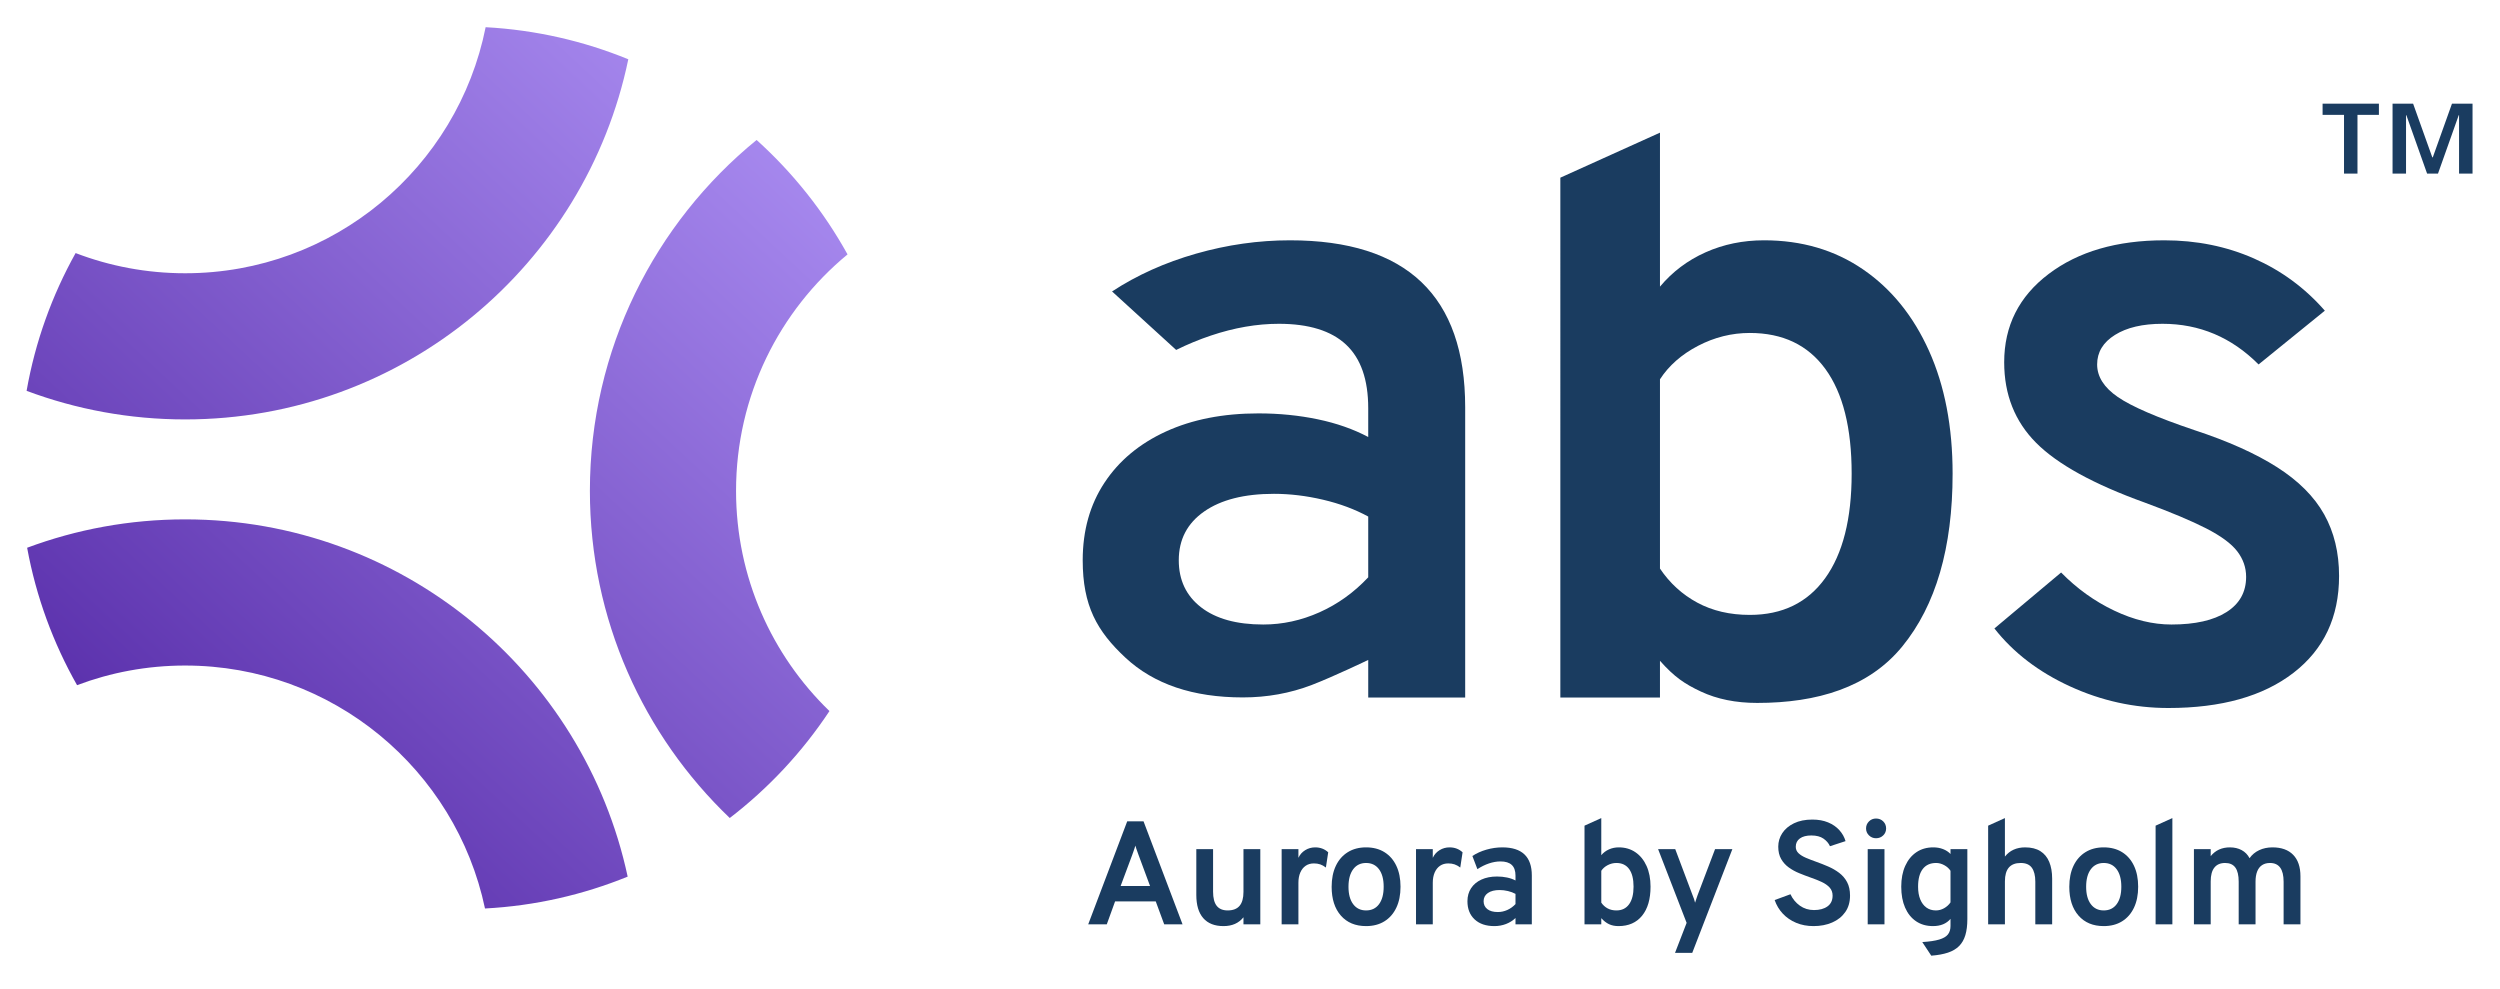
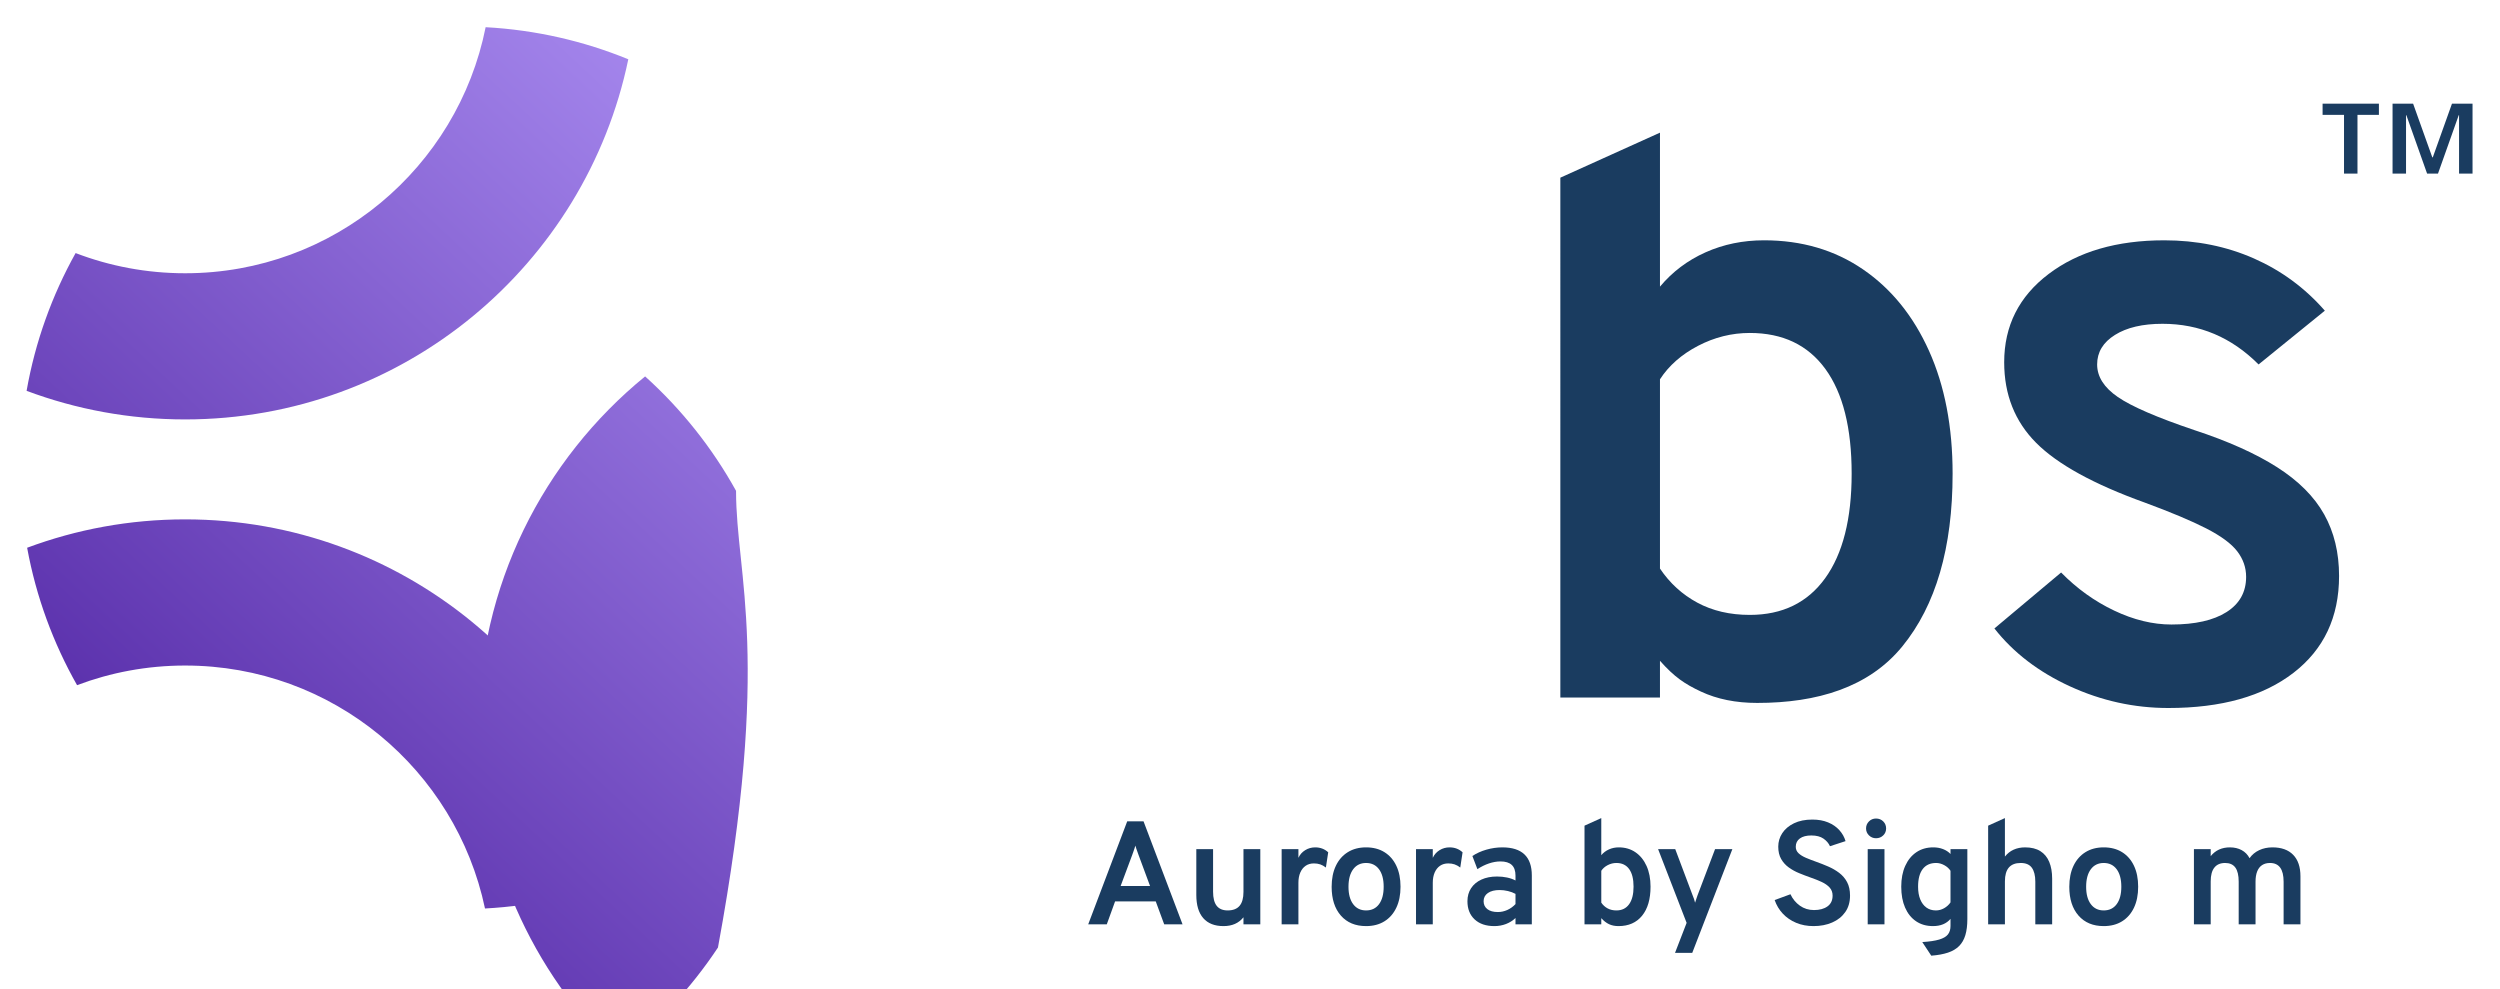
<svg xmlns="http://www.w3.org/2000/svg" version="1.1" id="Layer_1" x="0px" y="0px" viewBox="0 0 1032.481 408.498" style="enable-background:new 0 0 1032.481 408.498;" xml:space="preserve">
-   <path style="fill:#1A3C60;" d="M513.27,288.03c-20.57,0-36.734-5.475-48.49-16.428c-11.754-10.95-17.632-21.445-17.632-40.219  c0-12.276,2.998-22.955,8.999-32.043c5.999-9.085,14.448-16.125,25.348-21.121c10.897-4.993,23.63-7.492,38.203-7.492  c8.57,0,16.743,0.812,24.52,2.437c7.774,1.625,14.722,4.062,20.847,7.311v-11.913c0-11.793-3.062-20.548-9.184-26.266  c-6.124-5.714-15.367-8.575-27.734-8.575c-9.063,0-18.431,1.625-28.102,4.874c-4.812,1.616-9.579,3.59-14.3,5.921l-26.475-24.154  c10.286-6.739,21.858-11.943,34.714-15.615c12.858-3.67,25.775-5.506,38.756-5.506c24.121,0,42.213,5.749,54.275,17.24  c12.059,11.494,18.092,28.734,18.092,51.719v119.866h-40.041v-15.524c0,0-14.389,6.913-23.327,10.343  C532.8,286.315,523.31,288.03,513.27,288.03z M521.719,257.92c7.958,0,15.704-1.684,23.235-5.055  c7.53-3.368,14.234-8.183,20.112-14.441v-25.092c-5.51-3.007-11.726-5.325-18.643-6.95c-6.918-1.625-13.683-2.437-20.295-2.437  c-12.246,0-21.857,2.437-28.837,7.311c-6.98,4.874-10.469,11.584-10.469,20.128c0,8.185,3.059,14.653,9.183,19.406  C502.127,255.545,510.699,257.92,521.719,257.92z" />
  <path style="fill:#1A3C60;" d="M725.704,290.305c-8.815,0-16.561-1.565-23.234-4.693c-6.675-3.128-10.917-5.967-16.916-12.708  v15.164h-41.142V73.378l41.142-18.593v63.593c5.143-6.138,11.416-10.859,18.827-14.171c7.407-3.309,15.458-4.965,24.153-4.965  c15.549,0,29.172,4.002,40.867,12.005c11.692,8.005,20.784,19.225,27.275,33.667c6.489,14.442,9.735,31.352,9.735,50.726  c0,30.57-6.92,54.337-20.755,71.306C771.818,283.915,750.437,290.305,725.704,290.305z M722.656,253.949  c13.468,0,23.846-5.055,31.133-15.164c7.284-10.109,10.929-24.489,10.929-43.144c0-18.893-3.613-33.306-10.838-43.235  s-17.632-14.893-31.224-14.893c-7.47,0-14.601,1.777-21.398,5.325c-6.795,3.551-12.03,8.154-15.704,13.81v78.165  c4.041,6.019,9.184,10.713,15.429,14.081C707.228,252.265,714.452,253.949,722.656,253.949z" />
  <path style="fill:#1A3C60;" d="M895.492,292.4c-14.082,0-27.614-2.979-40.592-8.936c-12.98-5.957-23.389-13.928-31.224-23.919  l27.551-23.107c6.489,6.62,13.776,11.855,21.858,15.705c8.081,3.853,15.979,5.777,23.694,5.777c9.794,0,17.385-1.715,22.775-5.145  c5.386-3.43,8.081-8.273,8.081-14.532c0-3.85-1.226-7.37-3.674-10.561c-2.45-3.187-6.736-6.346-12.858-9.477  c-6.124-3.128-14.573-6.679-25.347-10.651c-21.061-7.582-35.999-15.796-44.816-24.641c-8.816-8.846-13.224-19.948-13.224-33.306  c0-15.042,6.121-27.196,18.367-36.465c12.244-9.266,28.162-13.9,47.756-13.9c13.345,0,25.682,2.499,37.01,7.492  c11.325,4.995,21.091,12.185,29.296,21.572l-27.367,22.204c-11.143-11.192-24.369-16.789-39.673-16.789  c-8.205,0-14.757,1.534-19.653,4.603c-4.899,3.069-7.348,7.13-7.348,12.185c0,5.054,2.848,9.539,8.541,13.449  c5.694,3.912,16.191,8.456,31.499,13.629c13.959,4.575,25.376,9.689,34.256,15.344c8.876,5.658,15.365,12.157,19.469,19.497  c4.101,7.342,6.153,15.826,6.153,25.453c0,16.969-6.276,30.299-18.827,39.985C934.642,287.557,917.409,292.4,895.492,292.4z" />
  <path style="fill:#1A3C60;" d="M968.06,47.439h-8.848v-4.627h23.259v4.627h-8.848v24.26h-5.563V47.439z M988.107,42.812h8.489  l7.918,22.158h0.215l7.918-22.158h8.492v28.887h-5.565V47.58h-0.141l-8.563,24.119h-4.494l-8.563-24.119h-0.141v24.119h-5.565  V42.812z" />
  <path style="fill:#1A3C60;" d="M449.423,381.742l16.108-42.539h6.74l16.108,42.539h-7.575l-3.495-9.479h-16.786l-3.433,9.479  H449.423z M462.812,365.911h12.151l-4.763-12.852c-0.122-0.345-0.267-0.751-0.432-1.216c-0.166-0.465-0.329-0.928-0.492-1.382  c-0.166-0.457-0.291-0.868-0.373-1.232c-0.103,0.364-0.231,0.775-0.386,1.232c-0.155,0.454-0.316,0.917-0.479,1.382  c-0.166,0.465-0.31,0.87-0.432,1.216L462.812,365.911z" />
  <path style="fill:#1A3C60;" d="M505.288,382.471c-3.648,0-6.43-1.093-8.345-3.28c-1.918-2.19-2.875-5.388-2.875-9.602v-18.902h6.923  v17.564c0,2.633,0.5,4.583,1.501,5.851c0.998,1.265,2.508,1.899,4.529,1.899c2.206,0,3.843-0.634,4.915-1.899  c1.072-1.268,1.608-3.177,1.608-5.729v-17.686h6.955v31.055h-6.955v-2.916c-0.968,1.213-2.138,2.127-3.509,2.734  S507.084,382.471,505.288,382.471z" />
  <path style="fill:#1A3C60;" d="M529.309,381.742v-31.055h6.925v3.588c0.617-1.338,1.55-2.391,2.799-3.161  c1.246-0.77,2.622-1.156,4.126-1.156c2.124,0,3.917,0.68,5.38,2.037l-0.96,6.289c-0.783-0.607-1.567-1.042-2.347-1.306  c-0.783-0.264-1.651-0.394-2.598-0.394c-1.319,0-2.453,0.324-3.4,0.971c-0.949,0.647-1.686,1.57-2.211,2.766  c-0.525,1.194-0.789,2.611-0.789,4.254v17.166L529.309,381.742L529.309,381.742z" />
  <path style="fill:#1A3C60;" d="M564.181,382.471c-4.409,0-7.883-1.447-10.418-4.344c-2.535-2.897-3.803-6.857-3.803-11.881  c0-3.343,0.577-6.229,1.733-8.661c1.153-2.429,2.796-4.309,4.929-5.636c2.135-1.327,4.654-1.991,7.559-1.991  c2.927,0,5.454,0.658,7.575,1.975c2.122,1.319,3.762,3.191,4.915,5.622c1.156,2.432,1.733,5.318,1.733,8.661  s-0.577,6.229-1.733,8.658c-1.153,2.432-2.794,4.306-4.915,5.622S567.107,382.471,564.181,382.471z M564.181,376  c2.288,0,4.072-0.862,5.35-2.584c1.276-1.722,1.915-4.121,1.915-7.2c0-3.101-0.642-5.511-1.931-7.233s-3.066-2.581-5.334-2.581  c-2.266,0-4.045,0.865-5.331,2.598c-1.289,1.73-1.934,4.145-1.934,7.246c0,3.057,0.645,5.448,1.934,7.17  C560.136,375.137,561.915,376,564.181,376z" />
  <path style="fill:#1A3C60;" d="M584.802,381.742v-31.055h6.925v3.588c0.62-1.338,1.551-2.391,2.799-3.161  c1.249-0.77,2.622-1.156,4.126-1.156c2.124,0,3.917,0.68,5.38,2.037l-0.957,6.289c-0.783-0.607-1.567-1.042-2.35-1.306  c-0.783-0.264-1.648-0.394-2.598-0.394c-1.319,0-2.451,0.324-3.4,0.971c-0.949,0.647-1.684,1.57-2.211,2.766  c-0.525,1.194-0.789,2.611-0.789,4.254v17.166L584.802,381.742L584.802,381.742z" />
  <path style="fill:#1A3C60;" d="M617.17,382.471c-3.463,0-6.183-0.922-8.16-2.764c-1.98-1.844-2.97-4.347-2.97-7.507  c0-2.065,0.506-3.862,1.515-5.391c1.009-1.531,2.432-2.715,4.268-3.555c1.833-0.84,3.977-1.262,6.43-1.262  c1.442,0,2.818,0.136,4.126,0.411c1.308,0.272,2.478,0.683,3.509,1.229v-2.005c0-1.986-0.514-3.46-1.545-4.42  c-1.031-0.963-2.587-1.444-4.668-1.444c-1.526,0-3.104,0.275-4.73,0.821c-1.629,0.547-3.226,1.336-4.793,2.369l-2.073-5.44  c1.733-1.134,3.68-2.01,5.843-2.628c2.165-0.617,4.341-0.928,6.525-0.928c4.061,0,7.105,0.968,9.137,2.902  c2.029,1.934,3.044,4.836,3.044,8.707v20.175h-6.74v-2.614c-1.113,1.074-2.421,1.899-3.925,2.478  C620.456,382.182,618.86,382.471,617.17,382.471z M618.593,376.666c1.338,0,2.644-0.283,3.911-0.849  c1.268-0.569,2.396-1.379,3.384-2.432v-4.224c-0.927-0.506-1.972-0.895-3.136-1.17c-1.164-0.272-2.304-0.411-3.416-0.411  c-2.062,0-3.68,0.411-4.855,1.232c-1.175,0.819-1.763,1.95-1.763,3.386c0,1.379,0.517,2.467,1.548,3.267  C615.294,376.269,616.738,376.666,618.593,376.666z" />
  <path style="fill:#1A3C60;" d="M668.428,382.471c-1.482,0-2.785-0.264-3.909-0.789c-1.123-0.528-2.19-1.357-3.202-2.492v2.551  h-6.925v-40.747l6.925-3.131v15.314c0.868-1.031,1.923-1.828,3.172-2.383c1.246-0.558,2.6-0.838,4.064-0.838  c2.617,0,4.91,0.675,6.879,2.021c1.967,1.349,3.498,3.237,4.592,5.669c1.091,2.429,1.637,5.277,1.637,8.538  c0,5.144-1.164,9.145-3.493,12.001C675.837,381.043,672.592,382.471,668.428,382.471z M667.563,376c2.269,0,4.015-0.851,5.242-2.554  c1.227-1.7,1.839-4.121,1.839-7.26c0-3.182-0.607-5.606-1.825-7.279c-1.213-1.67-2.965-2.505-5.255-2.505  c-1.257,0-2.456,0.299-3.601,0.895c-1.142,0.598-2.024,1.374-2.644,2.326v13.157c0.68,1.012,1.548,1.803,2.598,2.369  C664.968,375.717,666.184,376,667.563,376z" />
  <path style="fill:#1A3C60;" d="M691.771,393.53l4.793-12.395l-11.781-30.449h7.08l7.203,19.144c0.207,0.487,0.392,0.974,0.558,1.458  c0.163,0.487,0.307,0.993,0.432,1.521c0.163-0.528,0.329-1.034,0.495-1.521c0.163-0.484,0.329-0.971,0.495-1.458l7.263-19.144h7.143  l-16.571,42.844H691.771z" />
  <path style="fill:#1A3C60;" d="M748.996,382.471c-2.639,0-5.035-0.451-7.187-1.352c-2.154-0.9-3.99-2.157-5.505-3.767  c-1.512-1.61-2.641-3.49-3.384-5.636l6.523-2.402c0.909,1.945,2.206,3.52,3.895,4.725c1.689,1.205,3.64,1.809,5.843,1.809  c2.309,0,4.164-0.506,5.565-1.521c1.401-1.012,2.103-2.492,2.103-4.436c0-1.336-0.413-2.456-1.238-3.357  c-0.824-0.9-1.926-1.67-3.307-2.309c-1.382-0.639-2.894-1.24-4.543-1.809c-1.548-0.547-3.115-1.142-4.7-1.793  c-1.589-0.647-3.03-1.442-4.328-2.385c-1.3-0.941-2.347-2.105-3.139-3.493c-0.794-1.387-1.189-3.085-1.189-5.089  c0-2.026,0.555-3.884,1.667-5.576c1.112-1.692,2.723-3.049,4.823-4.072c2.103-1.023,4.638-1.534,7.605-1.534  c2.453,0,4.619,0.389,6.493,1.17s3.422,1.844,4.638,3.191c1.216,1.346,2.073,2.862,2.565,4.543l-6.43,2.097  c-0.555-1.238-1.458-2.285-2.704-3.147c-1.248-0.86-2.913-1.289-4.994-1.289c-2.021,0-3.596,0.408-4.73,1.229s-1.7,1.969-1.7,3.449  c0,1.053,0.381,1.939,1.145,2.658c0.762,0.721,1.787,1.355,3.074,1.901c1.289,0.547,2.707,1.093,4.251,1.64  c1.651,0.588,3.294,1.235,4.932,1.945c1.637,0.71,3.144,1.58,4.515,2.611c1.368,1.034,2.462,2.309,3.275,3.83  c0.816,1.521,1.221,3.373,1.221,5.56c0,2.674-0.658,4.948-1.977,6.822c-1.319,1.874-3.117,3.308-5.397,4.3  C754.401,381.976,751.841,382.471,748.996,382.471z" />
  <path style="fill:#1A3C60;" d="M774.78,346.19c-1.134,0-2.103-0.394-2.908-1.183c-0.802-0.792-1.205-1.744-1.205-2.859  c0-1.134,0.397-2.1,1.191-2.9c0.792-0.8,1.765-1.202,2.921-1.202c1.194,0,2.19,0.397,2.984,1.186  c0.792,0.789,1.189,1.763,1.189,2.916c0,1.137-0.4,2.092-1.205,2.872C776.942,345.801,775.955,346.19,774.78,346.19z   M771.347,381.742v-31.055h6.925v31.055H771.347z" />
  <path style="fill:#1A3C60;" d="M797.596,394.687l-3.71-5.622c2.946-0.182,5.271-0.528,6.972-1.034s2.905-1.21,3.618-2.111  c0.71-0.9,1.066-2.073,1.066-3.509v-2.919c-1.692,1.986-4.102,2.978-7.235,2.978c-2.698,0-5.029-0.664-6.985-1.991  c-1.958-1.325-3.471-3.204-4.532-5.636c-1.061-2.429-1.591-5.318-1.591-8.658c0-3.283,0.547-6.139,1.64-8.571  c1.091-2.429,2.628-4.314,4.605-5.65c1.977-1.338,4.306-2.007,6.988-2.007c1.464,0,2.807,0.239,4.034,0.715s2.25,1.151,3.076,2.021  v-2.007h6.955v28.928c0,2.551-0.275,4.744-0.819,6.58c-0.547,1.831-1.412,3.34-2.598,4.526s-2.726,2.092-4.621,2.72  S800.275,394.483,797.596,394.687z M799.514,376c1.172,0,2.296-0.299,3.367-0.898c1.072-0.596,1.958-1.401,2.66-2.415v-13.065  c-0.62-0.952-1.485-1.727-2.598-2.326c-1.113-0.596-2.225-0.895-3.338-0.895c-2.413,0-4.257,0.835-5.535,2.505  c-1.278,1.673-1.918,4.096-1.918,7.279c0,2.046,0.299,3.797,0.898,5.255c0.598,1.458,1.442,2.584,2.535,3.373  C796.679,375.602,797.985,376,799.514,376z" />
  <path style="fill:#1A3C60;" d="M821.089,381.742v-40.747l6.925-3.131v15.893c0.99-1.257,2.184-2.203,3.588-2.842  c1.401-0.636,2.987-0.957,4.76-0.957c2.535,0,4.627,0.517,6.275,1.55c1.648,1.034,2.875,2.516,3.68,4.453  c0.802,1.934,1.205,4.238,1.205,6.912v18.869h-6.955v-17.623c0-2.492-0.476-4.401-1.422-5.728c-0.949-1.325-2.484-1.988-4.608-1.988  c-2.184,0-3.816,0.626-4.899,1.882c-1.083,1.257-1.624,3.161-1.624,5.712v17.746h-6.925V381.742z" />
  <path style="fill:#1A3C60;" d="M868.824,382.471c-4.409,0-7.883-1.447-10.418-4.344c-2.535-2.897-3.803-6.857-3.803-11.881  c0-3.343,0.577-6.229,1.73-8.661c1.156-2.429,2.799-4.309,4.932-5.636s4.654-1.991,7.559-1.991c2.927,0,5.451,0.658,7.575,1.975  c2.122,1.319,3.759,3.191,4.915,5.622c1.153,2.432,1.73,5.318,1.73,8.661s-0.577,6.229-1.73,8.658  c-1.156,2.432-2.794,4.306-4.915,5.622C874.275,381.812,871.751,382.471,868.824,382.471z M868.824,376  c2.288,0,4.072-0.862,5.348-2.584c1.278-1.722,1.918-4.121,1.918-7.2c0-3.101-0.645-5.511-1.931-7.233  c-1.289-1.722-3.068-2.581-5.334-2.581s-4.045,0.865-5.334,2.598c-1.287,1.73-1.931,4.145-1.931,7.246  c0,3.057,0.645,5.448,1.931,7.17C864.779,375.137,866.558,376,868.824,376z" />
-   <path style="fill:#1A3C60;" d="M890.247,381.742v-40.747l6.925-3.131v43.878H890.247z" />
  <path style="fill:#1A3C60;" d="M906.075,381.742v-31.055H913v2.889c0.99-1.216,2.143-2.122,3.463-2.72  c1.319-0.598,2.802-0.898,4.453-0.898c1.852,0,3.482,0.381,4.883,1.14c1.401,0.762,2.483,1.869,3.245,3.327  c1.012-1.436,2.337-2.541,3.974-3.31c1.64-0.77,3.468-1.156,5.486-1.156c3.71,0,6.566,1.028,8.566,3.085  c1.999,2.056,2.998,5.01,2.998,8.857v19.843h-6.955v-17.593c0-2.592-0.468-4.532-1.406-5.818c-0.938-1.287-2.345-1.929-4.219-1.929  c-1.278,0-2.367,0.294-3.264,0.881c-0.895,0.588-1.572,1.458-2.024,2.611c-0.454,1.156-0.68,2.562-0.68,4.224v17.623h-6.958V364.15  c0-2.633-0.457-4.583-1.374-5.848c-0.917-1.268-2.326-1.899-4.222-1.899c-1.956,0-3.441,0.637-4.45,1.912  c-1.012,1.276-1.515,3.172-1.515,5.682v17.746L906.075,381.742L906.075,381.742z" />
  <g>
    <linearGradient id="SVGID_1_" gradientUnits="userSpaceOnUse" x1="7.87" y1="-25.643" x2="398.707" y2="394.144" gradientTransform="matrix(1 0 0 -1 0 405.264)">
      <stop offset="0" style="stop-color:#431597" />
      <stop offset="1" style="stop-color:#B89DFE" />
    </linearGradient>
    <path style="fill:url(#SVGID_1_);" d="M76.472,214.497c-22.958,0-44.946,4.148-65.265,11.721   c3.713,20.292,10.786,39.406,20.621,56.752c13.884-5.236,28.928-8.109,44.644-8.109c60.905,0,111.756,43.026,123.831,100.34   c20.753-1.103,40.581-5.685,58.921-13.161C241.14,277.718,166.194,214.497,76.472,214.497z" />
    <linearGradient id="SVGID_00000036239155185440395290000009730127161547917200_" gradientUnits="userSpaceOnUse" x1="-91.357" y1="66.74" x2="299.48" y2="486.528" gradientTransform="matrix(1 0 0 -1 0 405.264)">
      <stop offset="0" style="stop-color:#431597" />
      <stop offset="1" style="stop-color:#B89DFE" />
    </linearGradient>
    <path style="fill:url(#SVGID_00000036239155185440395290000009730127161547917200_);" d="M259.483,24.483   c-18.335-7.507-38.162-12.117-58.917-13.25C188.985,69.186,137.83,112.854,76.471,112.854c-15.943,0-31.193-2.956-45.243-8.337   c-9.716,17.408-16.667,36.569-20.243,56.896c20.381,7.625,42.444,11.805,65.486,11.805   C166.618,173.219,241.855,109.402,259.483,24.483z" />
    <linearGradient id="SVGID_00000155122052607880644850000015690770859440040095_" gradientUnits="userSpaceOnUse" x1="52.098" y1="-66.821" x2="442.935" y2="352.966" gradientTransform="matrix(1 0 0 -1 0 405.264)">
      <stop offset="0" style="stop-color:#431597" />
      <stop offset="1" style="stop-color:#B89DFE" />
    </linearGradient>
-     <path style="fill:url(#SVGID_00000155122052607880644850000015690770859440040095_);" d="M303.983,202.711   c0-39.31,17.923-74.434,46.042-97.647c-9.845-17.783-22.572-33.746-37.557-47.257c-42.015,34.276-68.849,86.453-68.849,144.903   c0,53.134,22.172,101.087,57.766,135.119c16.045-12.323,29.979-27.254,41.17-44.162   C318.773,270.659,303.983,238.414,303.983,202.711z" />
+     <path style="fill:url(#SVGID_00000155122052607880644850000015690770859440040095_);" d="M303.983,202.711   c-9.845-17.783-22.572-33.746-37.557-47.257c-42.015,34.276-68.849,86.453-68.849,144.903   c0,53.134,22.172,101.087,57.766,135.119c16.045-12.323,29.979-27.254,41.17-44.162   C318.773,270.659,303.983,238.414,303.983,202.711z" />
  </g>
</svg>